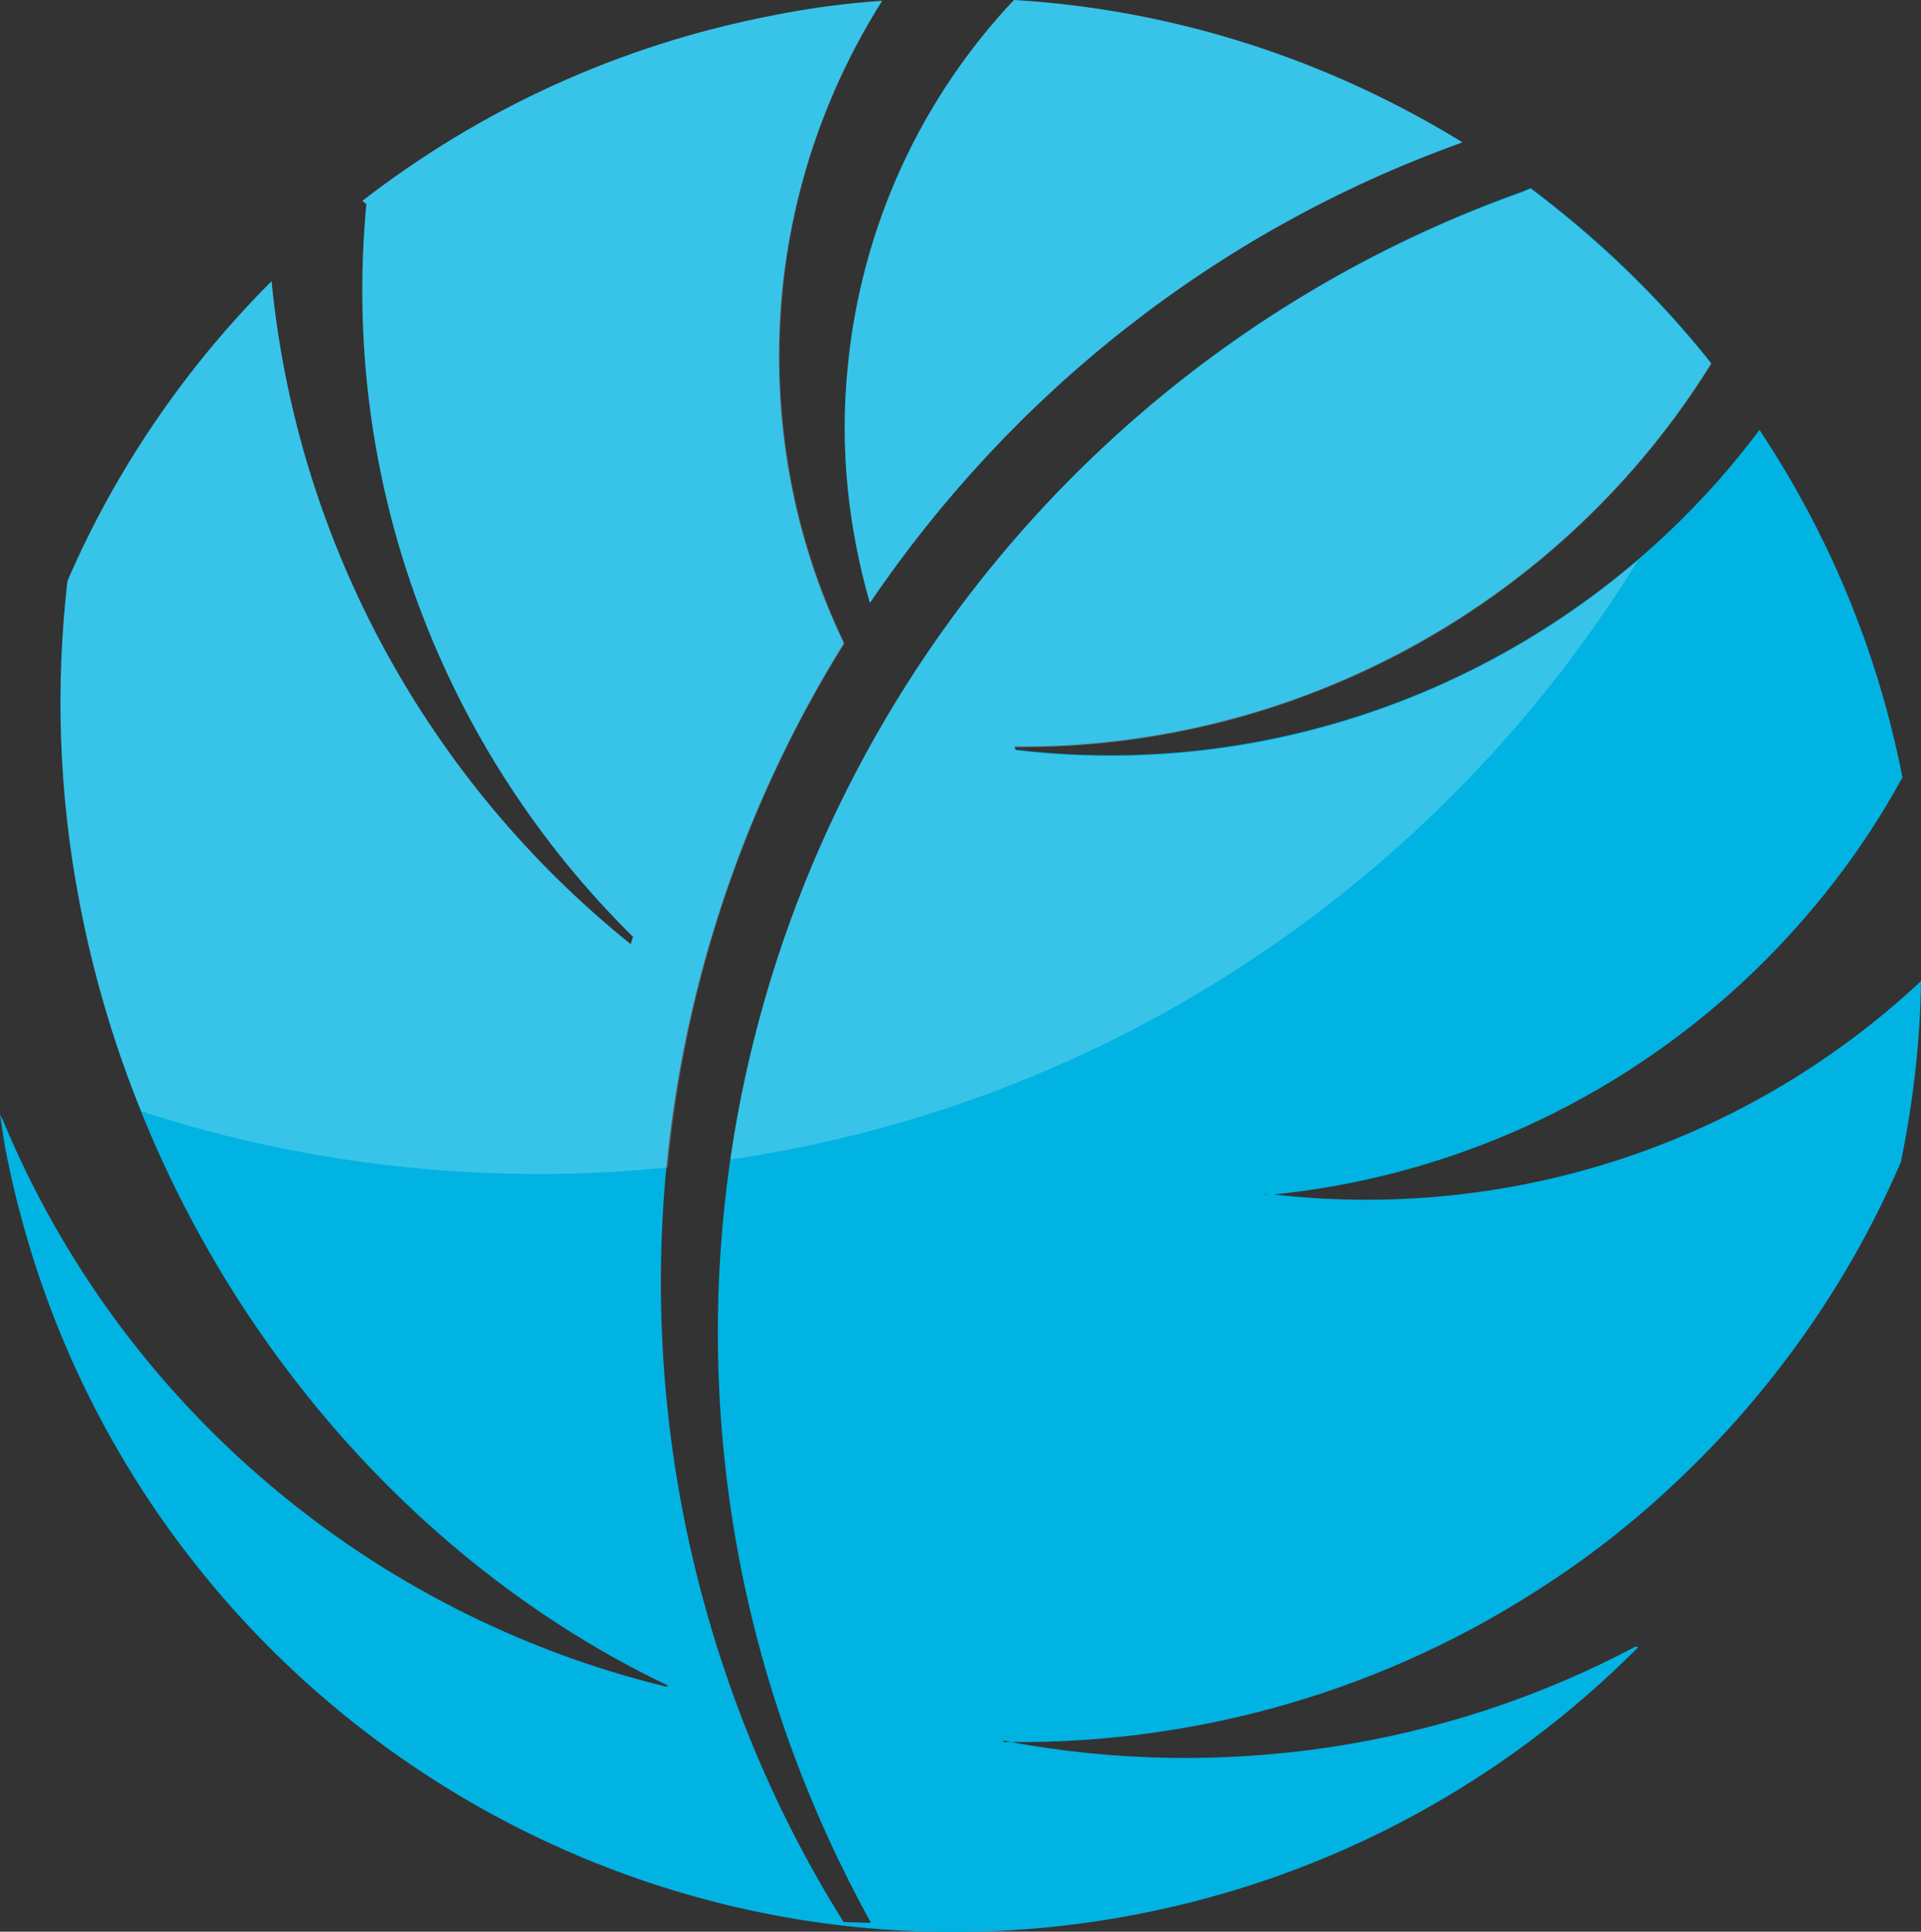
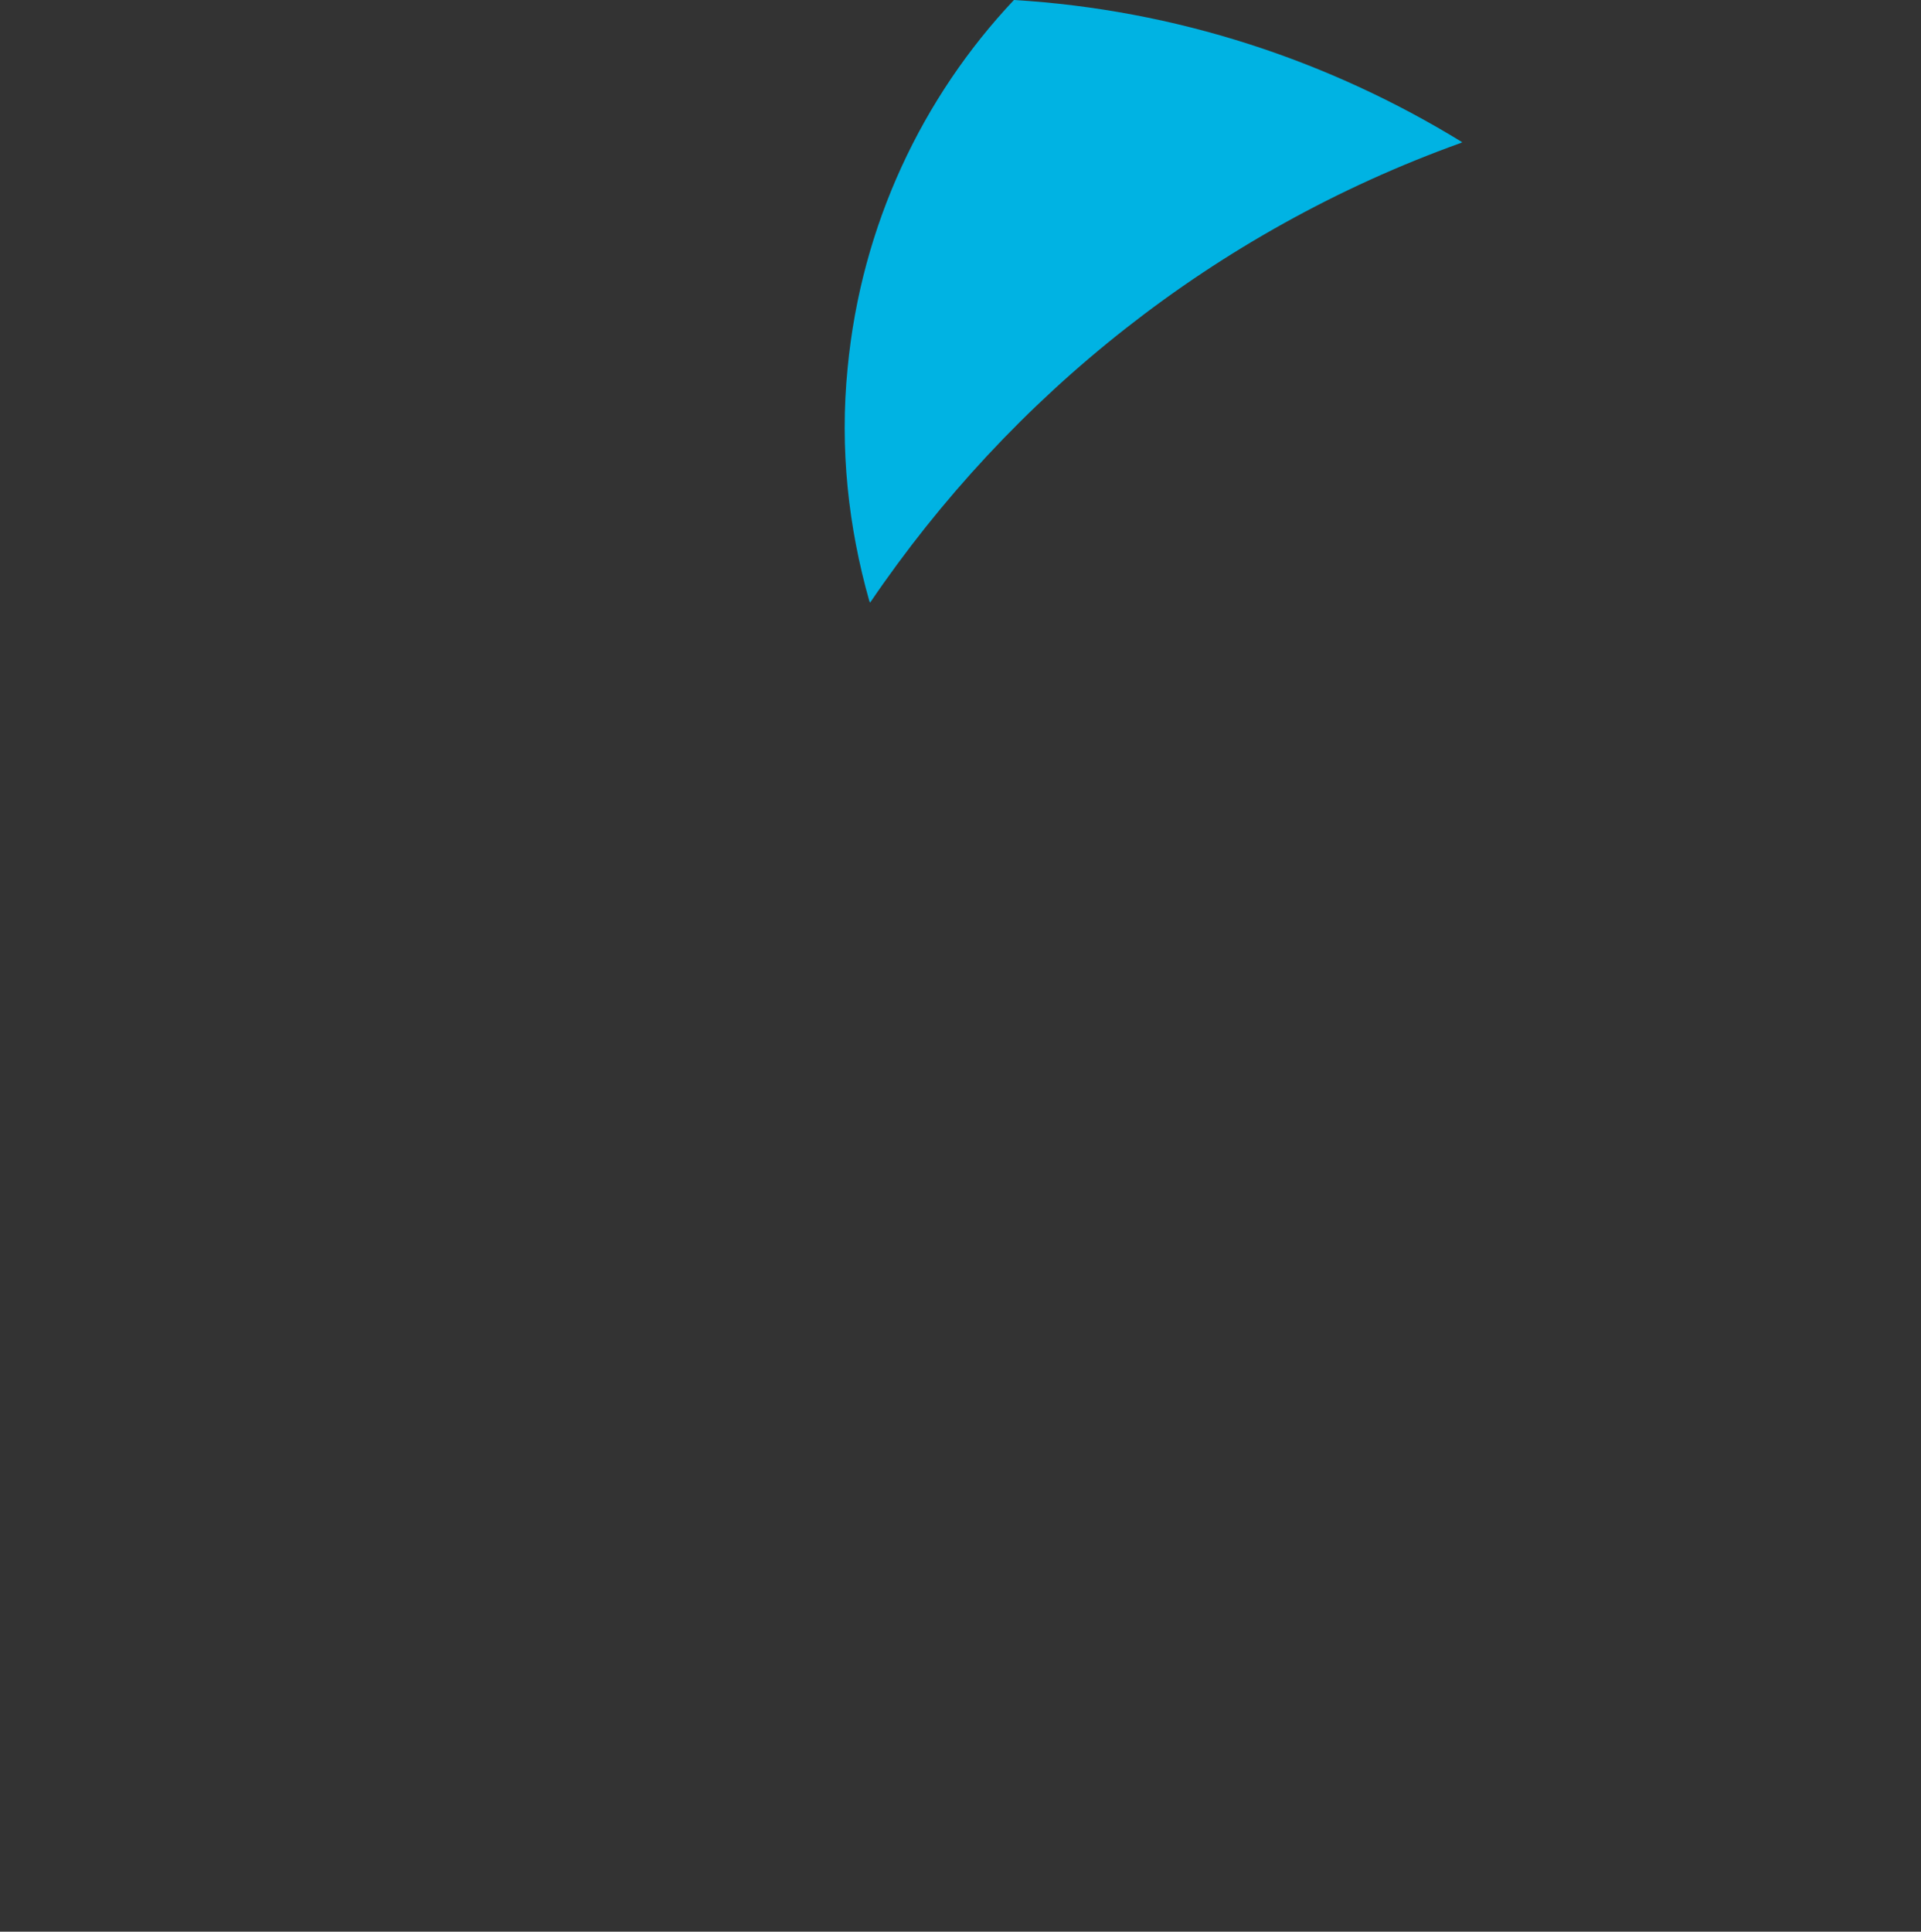
<svg xmlns="http://www.w3.org/2000/svg" version="1.1" id="Layer_1" x="0px" y="0px" viewBox="0 0 239.1 240.4" style="enable-background:new 0 0 239.1 240.4;" xml:space="preserve">
  <rect x="0" y="0" width="239.1" height="240.4" fill="#333333" stroke="none" />
  <style type="text/css">
	.st0{fill:#00B3E3;}
	.st1{opacity:0.22;}
	.st2{fill:#FFFFFF;}
</style>
  <g>
    <path class="st0" d="M181.8,17.8l0.2-0.1C165.4,7.5,146.3,1.2,126.2,0c-11.4,12.1-19,28-20.7,45.8c-1,10.1,0.1,19.8,2.7,29l0.1,0.2   C125.8,49.2,151.2,28.8,181.8,17.8z" />
-     <path class="st0" d="M203.6,204.9c-24.1,12.8-51.7,16.7-77.8,11.9c-0.3,0-0.6,0-0.9,0l0-0.2c0.3,0.1,0.6,0.1,0.9,0.2   c23.4,0.2,46.8-6.4,67.1-19.9c5.8-3.8,11.3-8.2,16.5-13.2c2.8-2.7,5.4-5.4,7.9-8.3c8.1-9.4,14.6-19.8,19.3-30.8   c1.5-7.3,2.4-14.9,2.5-22.5c-22.6,21.1-52.4,29.9-81,26.5c-0.2,0-0.4,0-0.6,0.1l0-0.1c0.2,0,0.4,0,0.6,0.1   c21.7-2.1,42.9-11.3,59.9-27.5c7.6-7.3,13.9-15.5,18.7-24.3l0.1-0.1c-3.1-15.9-9.3-30.5-17.8-43.3c-21.1,28.2-56.3,44.1-92.6,39.8   l-0.1-0.4c35.4,0.3,68.3-18,86.7-47.7c-6.5-8.2-14.1-15.5-22.5-21.8l-0.9,0.4C120.7,48.3,78,120,92,194   c3.1,16.3,8.8,31.5,16.4,45.3l-3.4-0.1c-9.6-15.3-16.5-32.7-20.1-51.5C77.6,149,85.8,111,105,80.1l-0.1-0.3   c-6.2-13-9-27.8-7.6-43.2c1.3-13.4,5.7-25.8,12.5-36.5c-4.5,0.3-9,0.9-13.5,1.8C77,5.6,59.7,13.7,45.1,25l0.5,0.4   c-3.3,35.2,9.8,68.1,33.2,91.2l-0.3,0.9C53.6,97.5,37,67.9,33.8,35C23.1,45.7,14.4,58.4,8.4,72.3c-1.5,13-1.1,26.5,1.5,40   c8.2,43.1,36.6,80,73.3,97.5l-0.3,0.1c-36.6-8.9-67.7-34.8-82.5-70.4L0,138.7c0.2,1.3,0.4,2.6,0.6,3.9   c12.4,65.3,75.4,108.1,140.6,95.7c24.7-4.7,46.2-16.7,62.7-33.3L203.6,204.9z" />
  </g>
  <g class="st1">
-     <path class="st2" d="M108.3,75c17.5-25.8,42.9-46.2,73.5-57.2l0.2-0.1C165.4,7.5,146.3,1.2,126.2,0c-11.4,12.1-19,28-20.7,45.8   c-1,10.1,0.1,19.8,2.7,29L108.3,75z" />
-     <path class="st2" d="M109.8,0.1c-4.5,0.3-9,0.9-13.5,1.8C77,5.6,59.7,13.7,45.1,25l0.5,0.4c-3.3,35.2,9.8,68.1,33.2,91.2l-0.3,0.9   C53.6,97.5,37,67.9,33.8,35C23.1,45.7,14.4,58.4,8.4,72.3c-1.5,13-1.1,26.5,1.5,40c1.7,9,4.3,17.7,7.7,26   c15.6,5.1,32.3,7.8,49.6,7.8c5.4,0,10.7-0.3,15.9-0.8c2.2-23.5,9.9-45.8,22-65.2l-0.1-0.3c-6.2-13-9-27.8-7.6-43.2   C98.6,23.2,103.1,10.8,109.8,0.1z" />
-     <path class="st2" d="M203.9,69.7c-20.9,17.9-48.8,27.1-77.5,23.7l-0.1-0.4c35.4,0.3,68.3-18,86.7-47.7   c-6.5-8.2-14.1-15.5-22.5-21.8l-0.9,0.4c-53.2,18.8-90.8,65.9-98.7,120.4C138.7,137.3,179.6,109.1,203.9,69.7z" />
-   </g>
+     </g>
</svg>